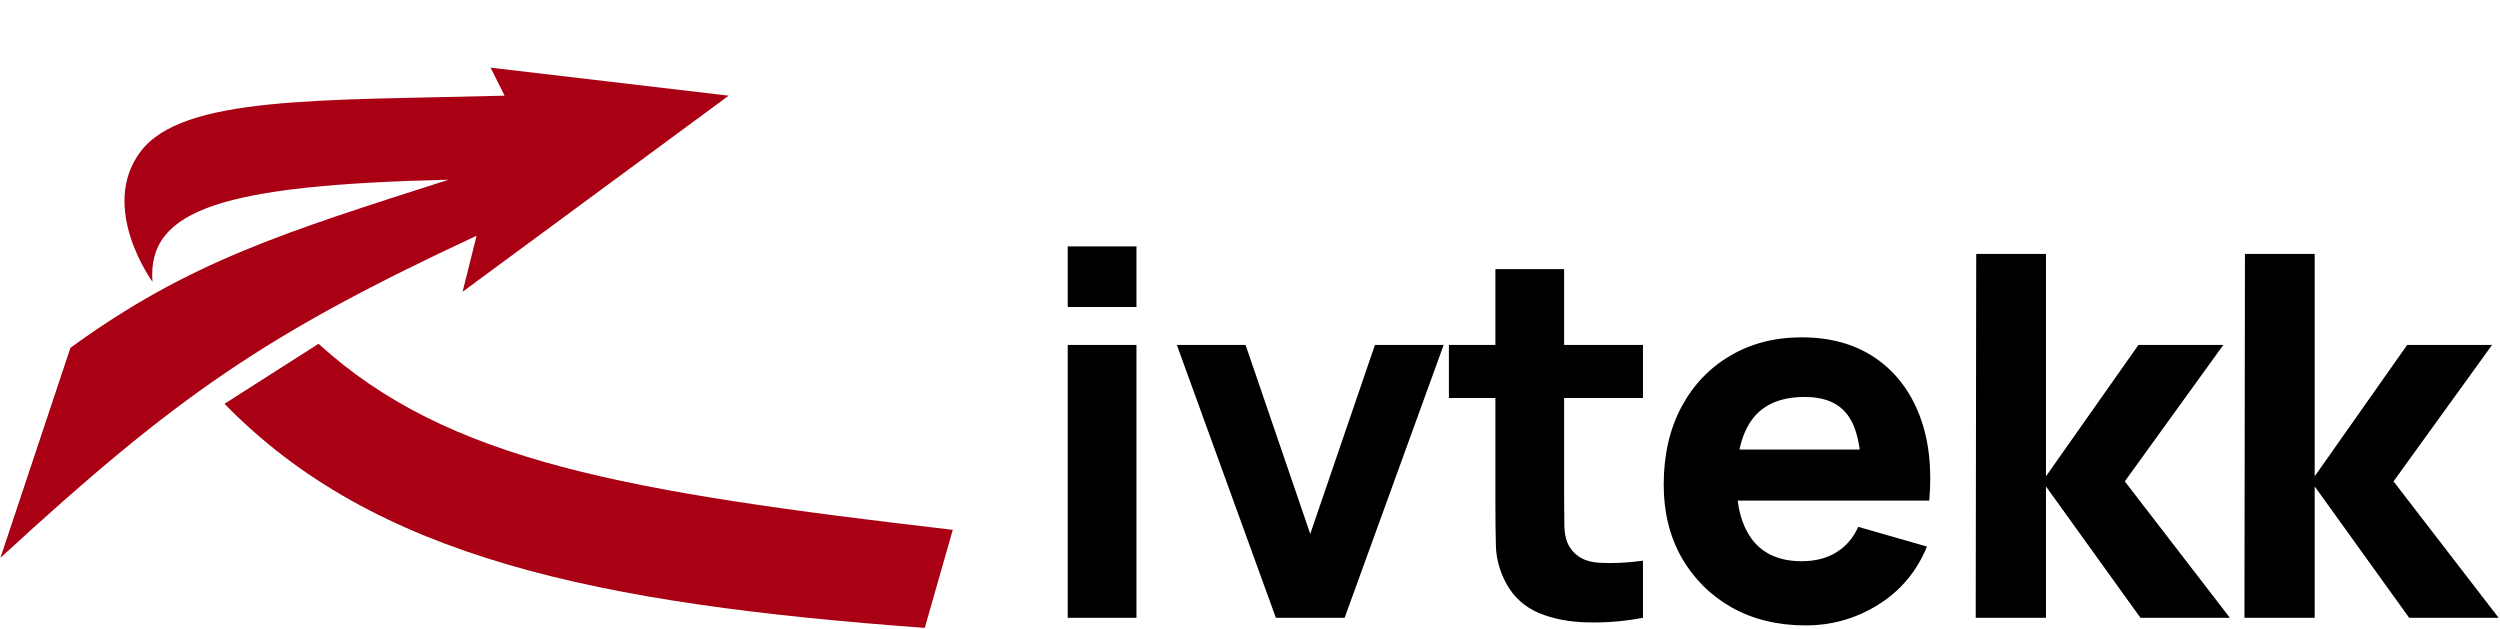
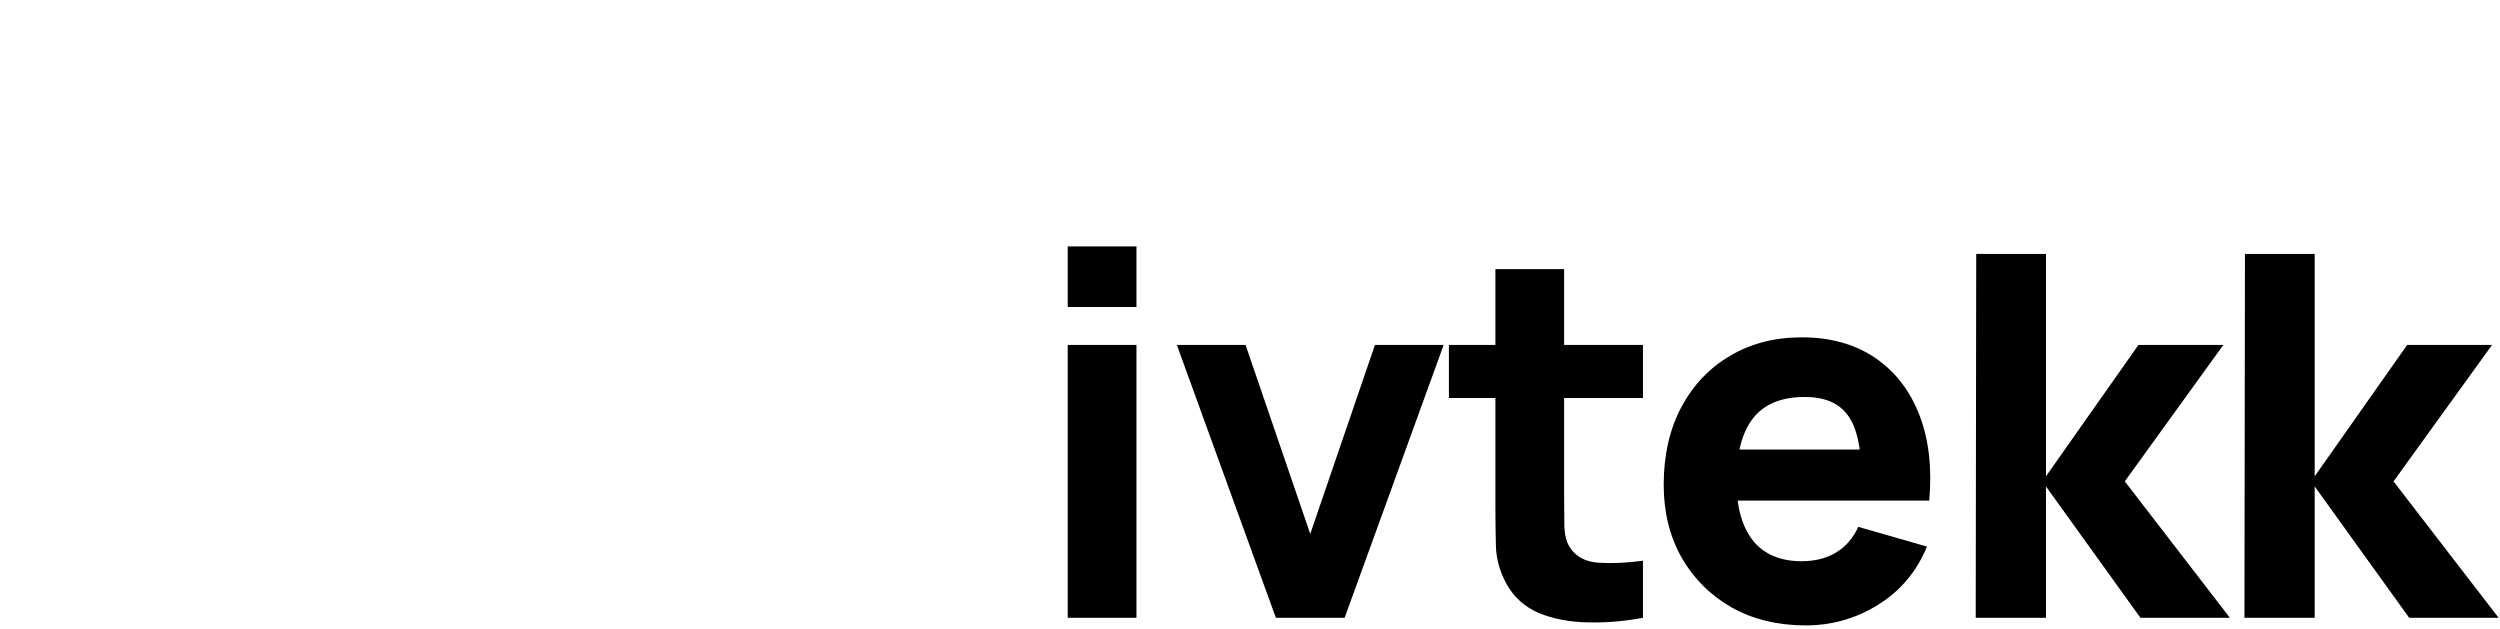
<svg xmlns="http://www.w3.org/2000/svg" width="696" height="175" viewBox="0 0 696 175" fill="none">
-   <path d="M136.582 18.839L140.481 26.637C89.245 27.982 50.803 26.637 39.105 42.233C27.408 57.829 42.447 78.439 42.447 78.439C40.922 58.216 62.156 51.513 124.884 50.031C78.755 64.816 52.587 72.888 19.61 96.82L0.115 155.305C49.516 109.827 74.197 92.921 132.683 65.627L128.784 81.224L202.865 26.637L136.582 18.839Z" fill="#A90013" />
-   <path d="M265.25 147.507C173.865 136.837 124.687 128.49 88.679 95.706L62.5 112.416C104.275 155.305 166.103 168.117 257.452 174.801L265.25 147.507Z" fill="#A90013" />
  <path d="M297.255 85.474V68.59H316.39V85.474H297.255ZM297.255 172V96.026H316.39V172H297.255ZM355.207 172L327.631 96.026H346.765L364.774 148.645L382.783 96.026H401.917L374.341 172H355.207ZM457.401 172C452.148 172.985 446.989 173.407 441.924 173.266C436.906 173.172 432.404 172.305 428.418 170.663C424.478 168.975 421.477 166.278 419.414 162.574C417.538 159.103 416.553 155.586 416.459 152.022C416.365 148.41 416.318 144.33 416.318 139.781V74.922H435.453V138.656C435.453 141.61 435.476 144.283 435.523 146.675C435.617 149.02 436.109 150.896 437 152.303C438.689 154.976 441.385 156.43 445.09 156.664C448.795 156.899 452.899 156.711 457.401 156.102V172ZM403.374 110.798V96.026H457.401V110.798H403.374ZM502.709 174.11C494.924 174.11 488.054 172.446 482.098 169.116C476.189 165.739 471.546 161.12 468.169 155.257C464.84 149.348 463.175 142.595 463.175 134.998C463.175 126.697 464.816 119.475 468.099 113.331C471.382 107.187 475.907 102.427 481.676 99.05C487.444 95.627 494.08 93.915 501.584 93.915C509.557 93.915 516.333 95.791 521.914 99.543C527.495 103.295 531.622 108.571 534.295 115.371C536.968 122.171 537.906 130.167 537.109 139.359H518.186V132.324C518.186 124.586 516.943 119.029 514.457 115.652C512.019 112.229 508.009 110.517 502.428 110.517C495.909 110.517 491.102 112.51 488.007 116.496C484.959 120.436 483.434 126.275 483.434 134.013C483.434 141.094 484.959 146.581 488.007 150.474C491.102 154.32 495.628 156.242 501.584 156.242C505.336 156.242 508.548 155.422 511.221 153.78C513.895 152.139 515.935 149.77 517.342 146.675L536.476 152.162C533.615 159.103 529.089 164.496 522.899 168.342C516.755 172.188 510.026 174.11 502.709 174.11ZM477.525 139.359V125.149H527.894V139.359H477.525ZM550.038 172L550.179 70.701H569.595V132.606L595.342 96.026H618.978L591.543 134.013L620.807 172H595.904L569.595 135.42V172H550.038ZM624.853 172L624.994 70.701H644.41V132.606L670.156 96.026H693.793L666.358 134.013L695.622 172H670.719L644.41 135.42V172H624.853Z" fill="black" />
</svg>